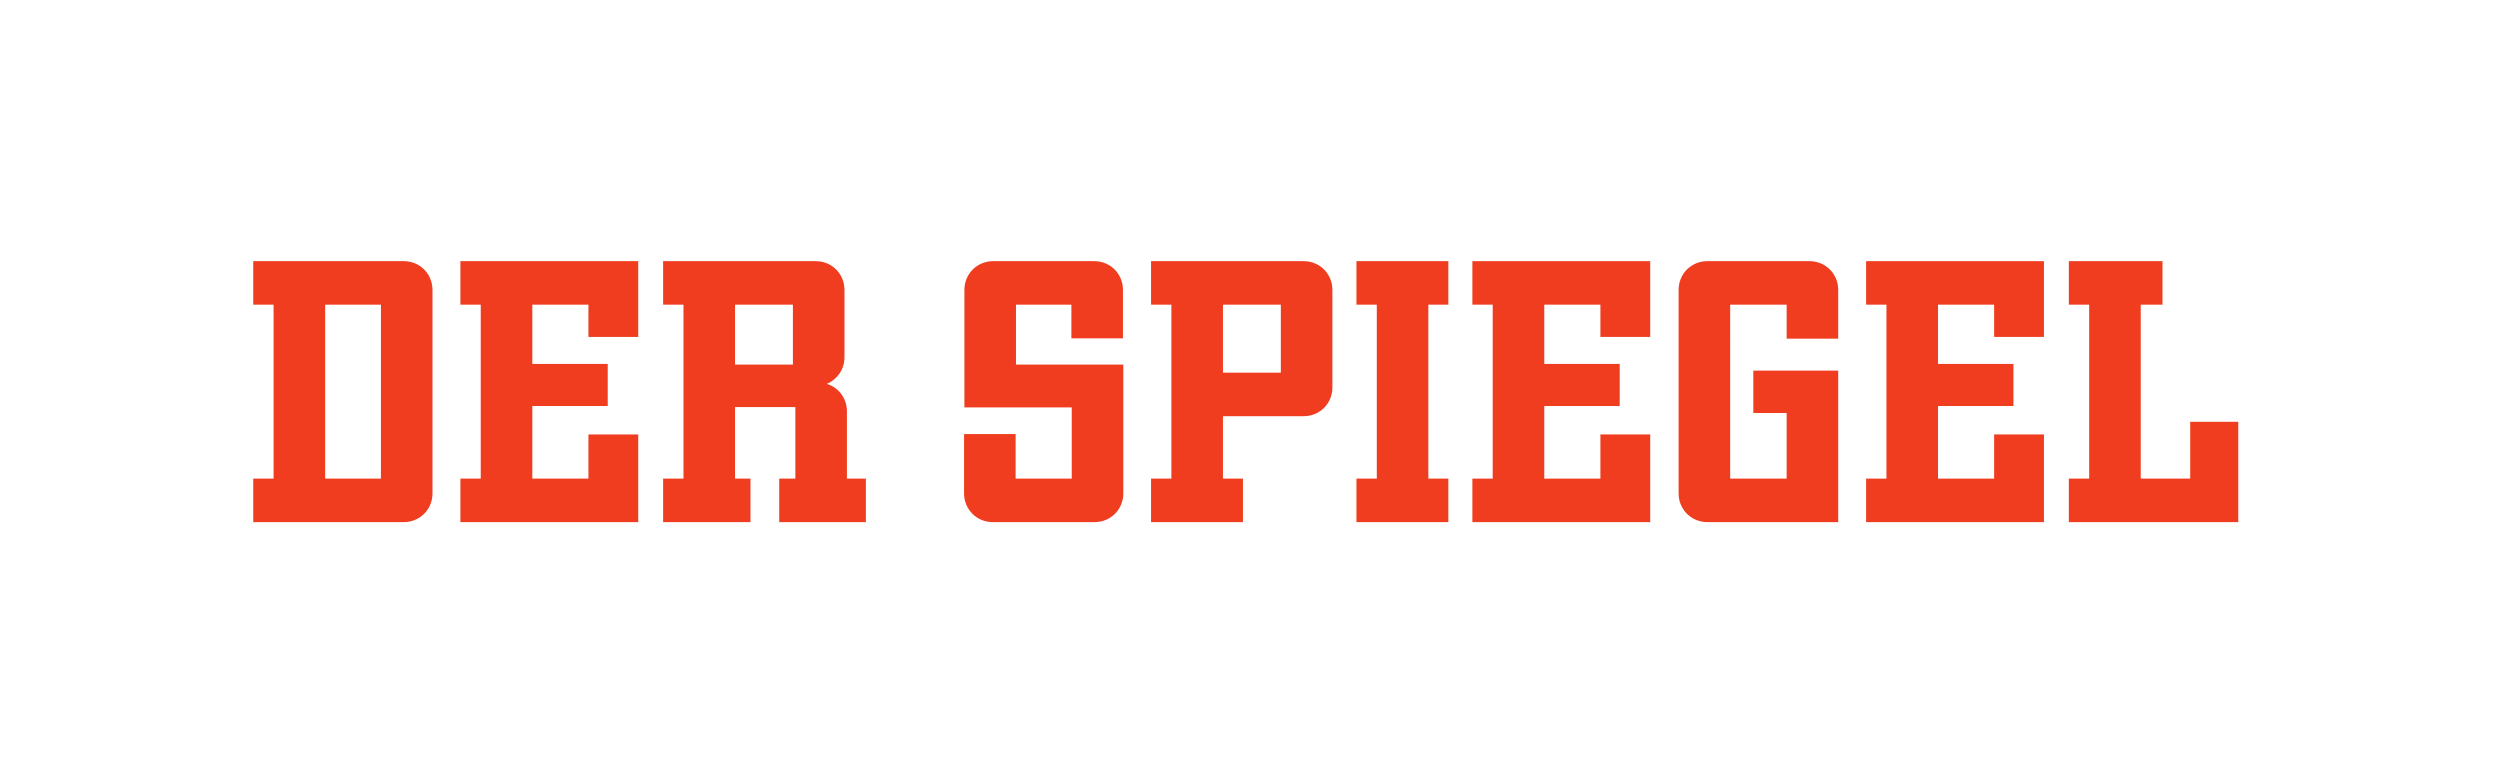
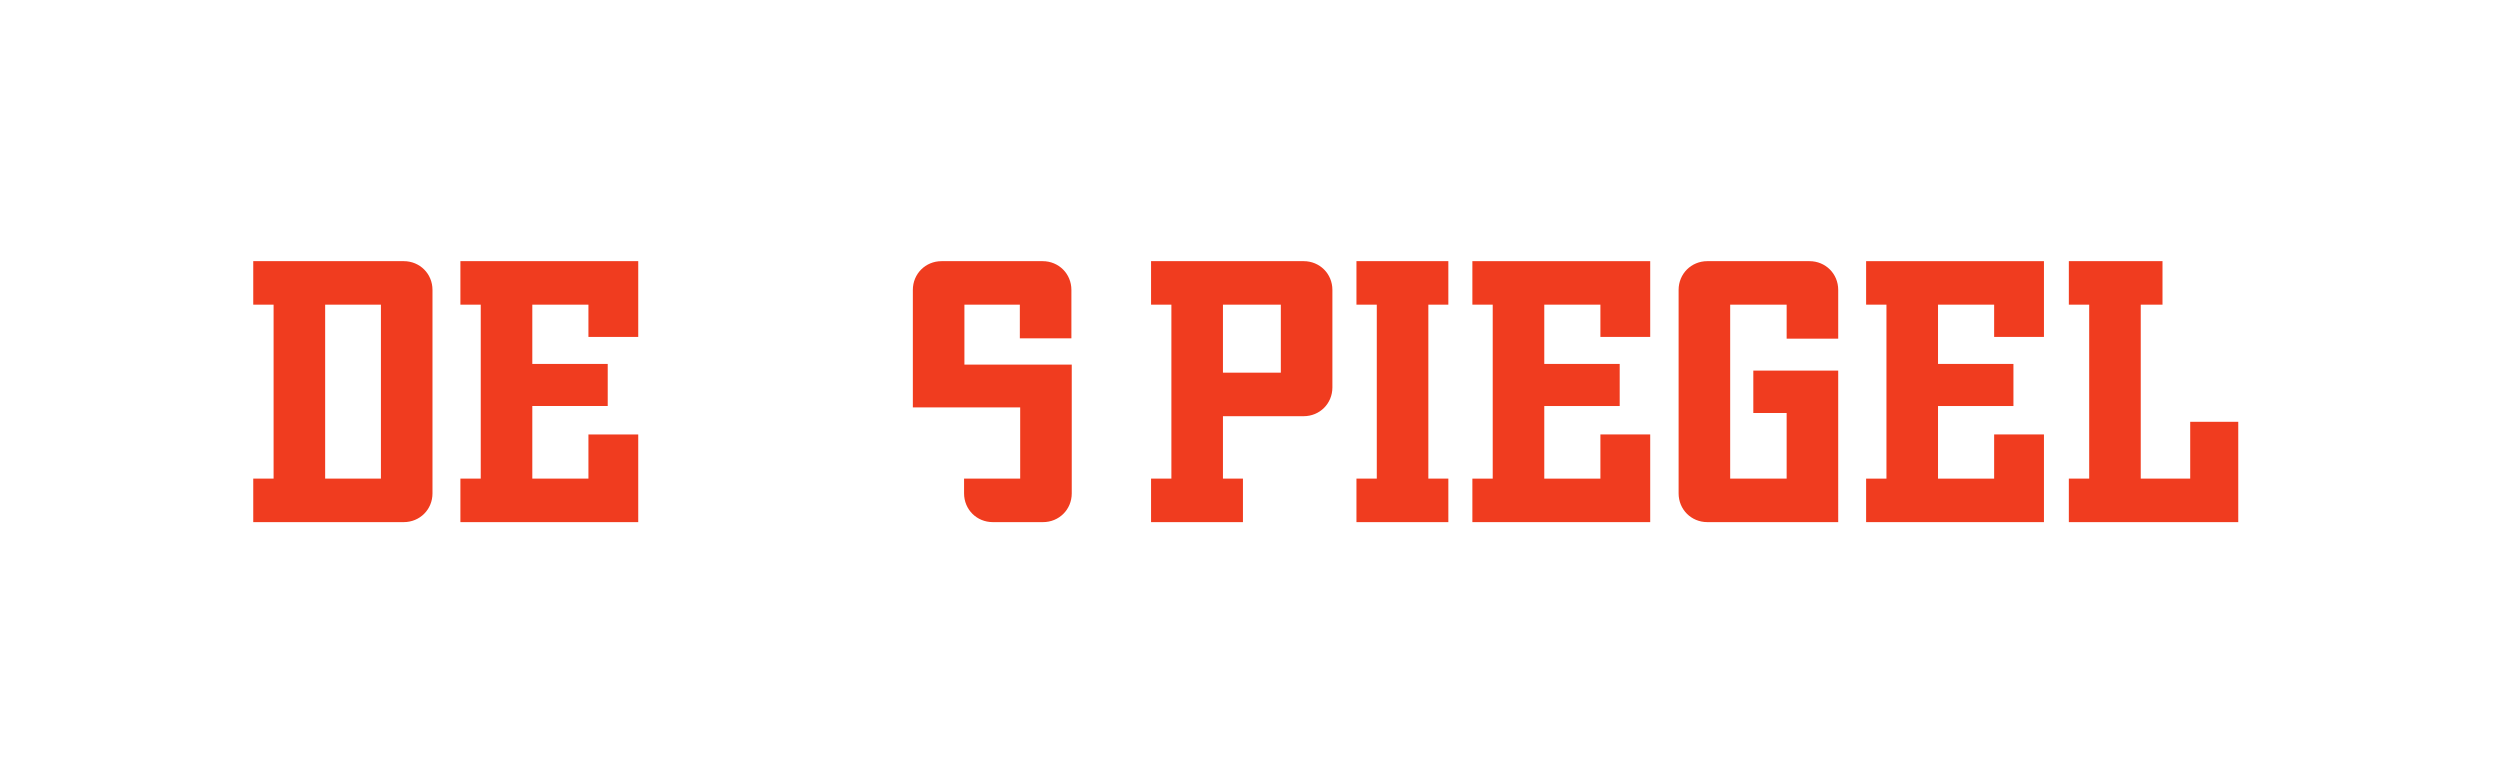
<svg xmlns="http://www.w3.org/2000/svg" xmlns:ns1="http://sodipodi.sourceforge.net/DTD/sodipodi-0.dtd" xmlns:ns2="http://www.inkscape.org/namespaces/inkscape" version="1.1" id="svg2" width="361.987" height="113.387" viewBox="0 0 361.987 113.387" ns1:docname="Logo-SP-DER_SPIEGEL-farbig-4c-1z.eps">
  <defs id="defs6" />
  <ns1:namedview id="namedview4" pagecolor="#ffffff" bordercolor="#000000" borderopacity="0.25" ns2:showpageshadow="2" ns2:pageopacity="0.0" ns2:pagecheckerboard="0" ns2:deskcolor="#d1d1d1" />
  <g id="g8" ns2:groupmode="layer" ns2:label="ink_ext_XXXXXX" transform="matrix(1.333,0,0,-1.333,0,113.387)">
    <g id="g10" transform="scale(0.1)">
      <path d="M 413.773,519.691 H 353.191 V 330.715 h 60.582 z M 275.086,283.469 v 47.246 h 22.098 v 188.976 h -22.098 v 47.247 h 163.453 c 17.527,0 31.242,-13.715 31.242,-31.239 V 314.707 c 0,-17.519 -13.715,-31.238 -31.242,-31.238 H 275.086" style="fill:#f03c1f;fill-opacity:1;fill-rule:nonzero;stroke:none" id="path12" />
      <path d="m 500.102,283.469 v 47.246 h 22.097 v 188.976 h -22.097 v 47.247 h 193.171 v -82.297 h -54.105 v 35.05 h -60.961 v -64.386 h 81.918 v -45.727 h -81.918 v -78.863 h 60.961 v 48.008 h 54.105 V 283.469 H 500.102" style="fill:#f03c1f;fill-opacity:1;fill-rule:nonzero;stroke:none" id="path14" />
-       <path d="m 861.281,519.691 h -62.863 v -65.152 h 62.863 z M 846.422,283.469 v 47.246 h 17.531 v 77.723 h -65.535 v -77.723 h 16.766 v -47.246 h -94.875 v 47.246 h 22.101 v 188.976 h -22.101 v 47.247 h 165.738 c 17.531,0 31.246,-13.715 31.246,-31.239 v -73.156 c 0,-13.332 -8.004,-24.004 -19.055,-28.957 12.575,-3.809 21.719,-15.621 21.719,-29.719 v -73.152 h 20.578 v -47.246 h -94.113" style="fill:#f03c1f;fill-opacity:1;fill-rule:nonzero;stroke:none" id="path16" />
-       <path d="m 1078.44,283.469 c -17.52,0 -31.24,13.719 -31.24,31.238 v 64.395 h 56.01 v -48.387 h 60.96 v 77.344 h -116.59 v 127.64 c 0,17.524 13.72,31.239 31.24,31.239 h 109.73 c 17.53,0 31.25,-13.715 31.25,-31.239 v -52.582 h -56.01 v 36.574 h -60.2 v -65.152 h 116.59 V 314.707 c 0,-17.519 -13.72,-31.238 -31.25,-31.238 h -110.49" style="fill:#f03c1f;fill-opacity:1;fill-rule:nonzero;stroke:none" id="path18" />
+       <path d="m 1078.44,283.469 c -17.52,0 -31.24,13.719 -31.24,31.238 v 64.395 v -48.387 h 60.96 v 77.344 h -116.59 v 127.64 c 0,17.524 13.72,31.239 31.24,31.239 h 109.73 c 17.53,0 31.25,-13.715 31.25,-31.239 v -52.582 h -56.01 v 36.574 h -60.2 v -65.152 h 116.59 V 314.707 c 0,-17.519 -13.72,-31.238 -31.25,-31.238 h -110.49" style="fill:#f03c1f;fill-opacity:1;fill-rule:nonzero;stroke:none" id="path18" />
      <path d="m 1391.28,519.691 h -62.87 v -73.914 h 62.87 z M 1250.31,283.469 v 47.246 h 22.09 v 188.976 h -22.09 v 47.247 h 165.73 c 17.53,0 31.25,-13.715 31.25,-31.239 V 429.777 c 0,-17.527 -13.72,-31.242 -31.25,-31.242 h -87.63 v -67.82 h 21.72 v -47.246 h -99.82" style="fill:#f03c1f;fill-opacity:1;fill-rule:nonzero;stroke:none" id="path20" />
      <path d="m 1473.42,283.469 v 47.246 h 22.1 v 188.976 h -22.1 v 47.247 h 99.82 v -47.247 h -21.72 V 330.715 h 21.72 v -47.246 h -99.82" style="fill:#f03c1f;fill-opacity:1;fill-rule:nonzero;stroke:none" id="path22" />
      <path d="m 1599.34,283.469 v 47.246 h 22.1 v 188.976 h -22.1 v 47.247 h 193.17 v -82.297 h -54.1 v 35.05 h -60.97 v -64.386 h 81.92 v -45.727 h -81.92 v -78.863 h 60.97 v 48.008 h 54.1 v -95.254 h -193.17" style="fill:#f03c1f;fill-opacity:1;fill-rule:nonzero;stroke:none" id="path24" />
      <path d="m 1854.6,283.469 c -17.52,0 -31.24,13.719 -31.24,31.238 v 220.992 c 0,17.524 13.72,31.239 31.24,31.239 h 110.88 c 17.53,0 31.24,-13.715 31.24,-31.239 v -52.965 h -56.01 v 36.957 h -61.34 V 330.715 h 61.34 v 71.25 h -36.2 v 46.101 h 92.21 V 283.469 H 1854.6" style="fill:#f03c1f;fill-opacity:1;fill-rule:nonzero;stroke:none" id="path26" />
      <path d="m 2027.03,283.469 v 47.246 h 22.1 v 188.976 h -22.1 v 47.247 h 193.18 v -82.297 h -54.11 v 35.05 h -60.96 v -64.386 h 81.92 v -45.727 h -81.92 v -78.863 h 60.96 v 48.008 h 54.11 v -95.254 h -193.18" style="fill:#f03c1f;fill-opacity:1;fill-rule:nonzero;stroke:none" id="path28" />
      <path d="m 2247.24,283.469 v 47.246 h 22.1 v 188.976 h -22.1 v 47.247 h 101.74 v -47.247 h -23.63 V 330.715 h 53.72 v 61.719 h 52.2 V 283.469 h -184.03" style="fill:#f03c1f;fill-opacity:1;fill-rule:nonzero;stroke:none" id="path30" />
    </g>
  </g>
</svg>